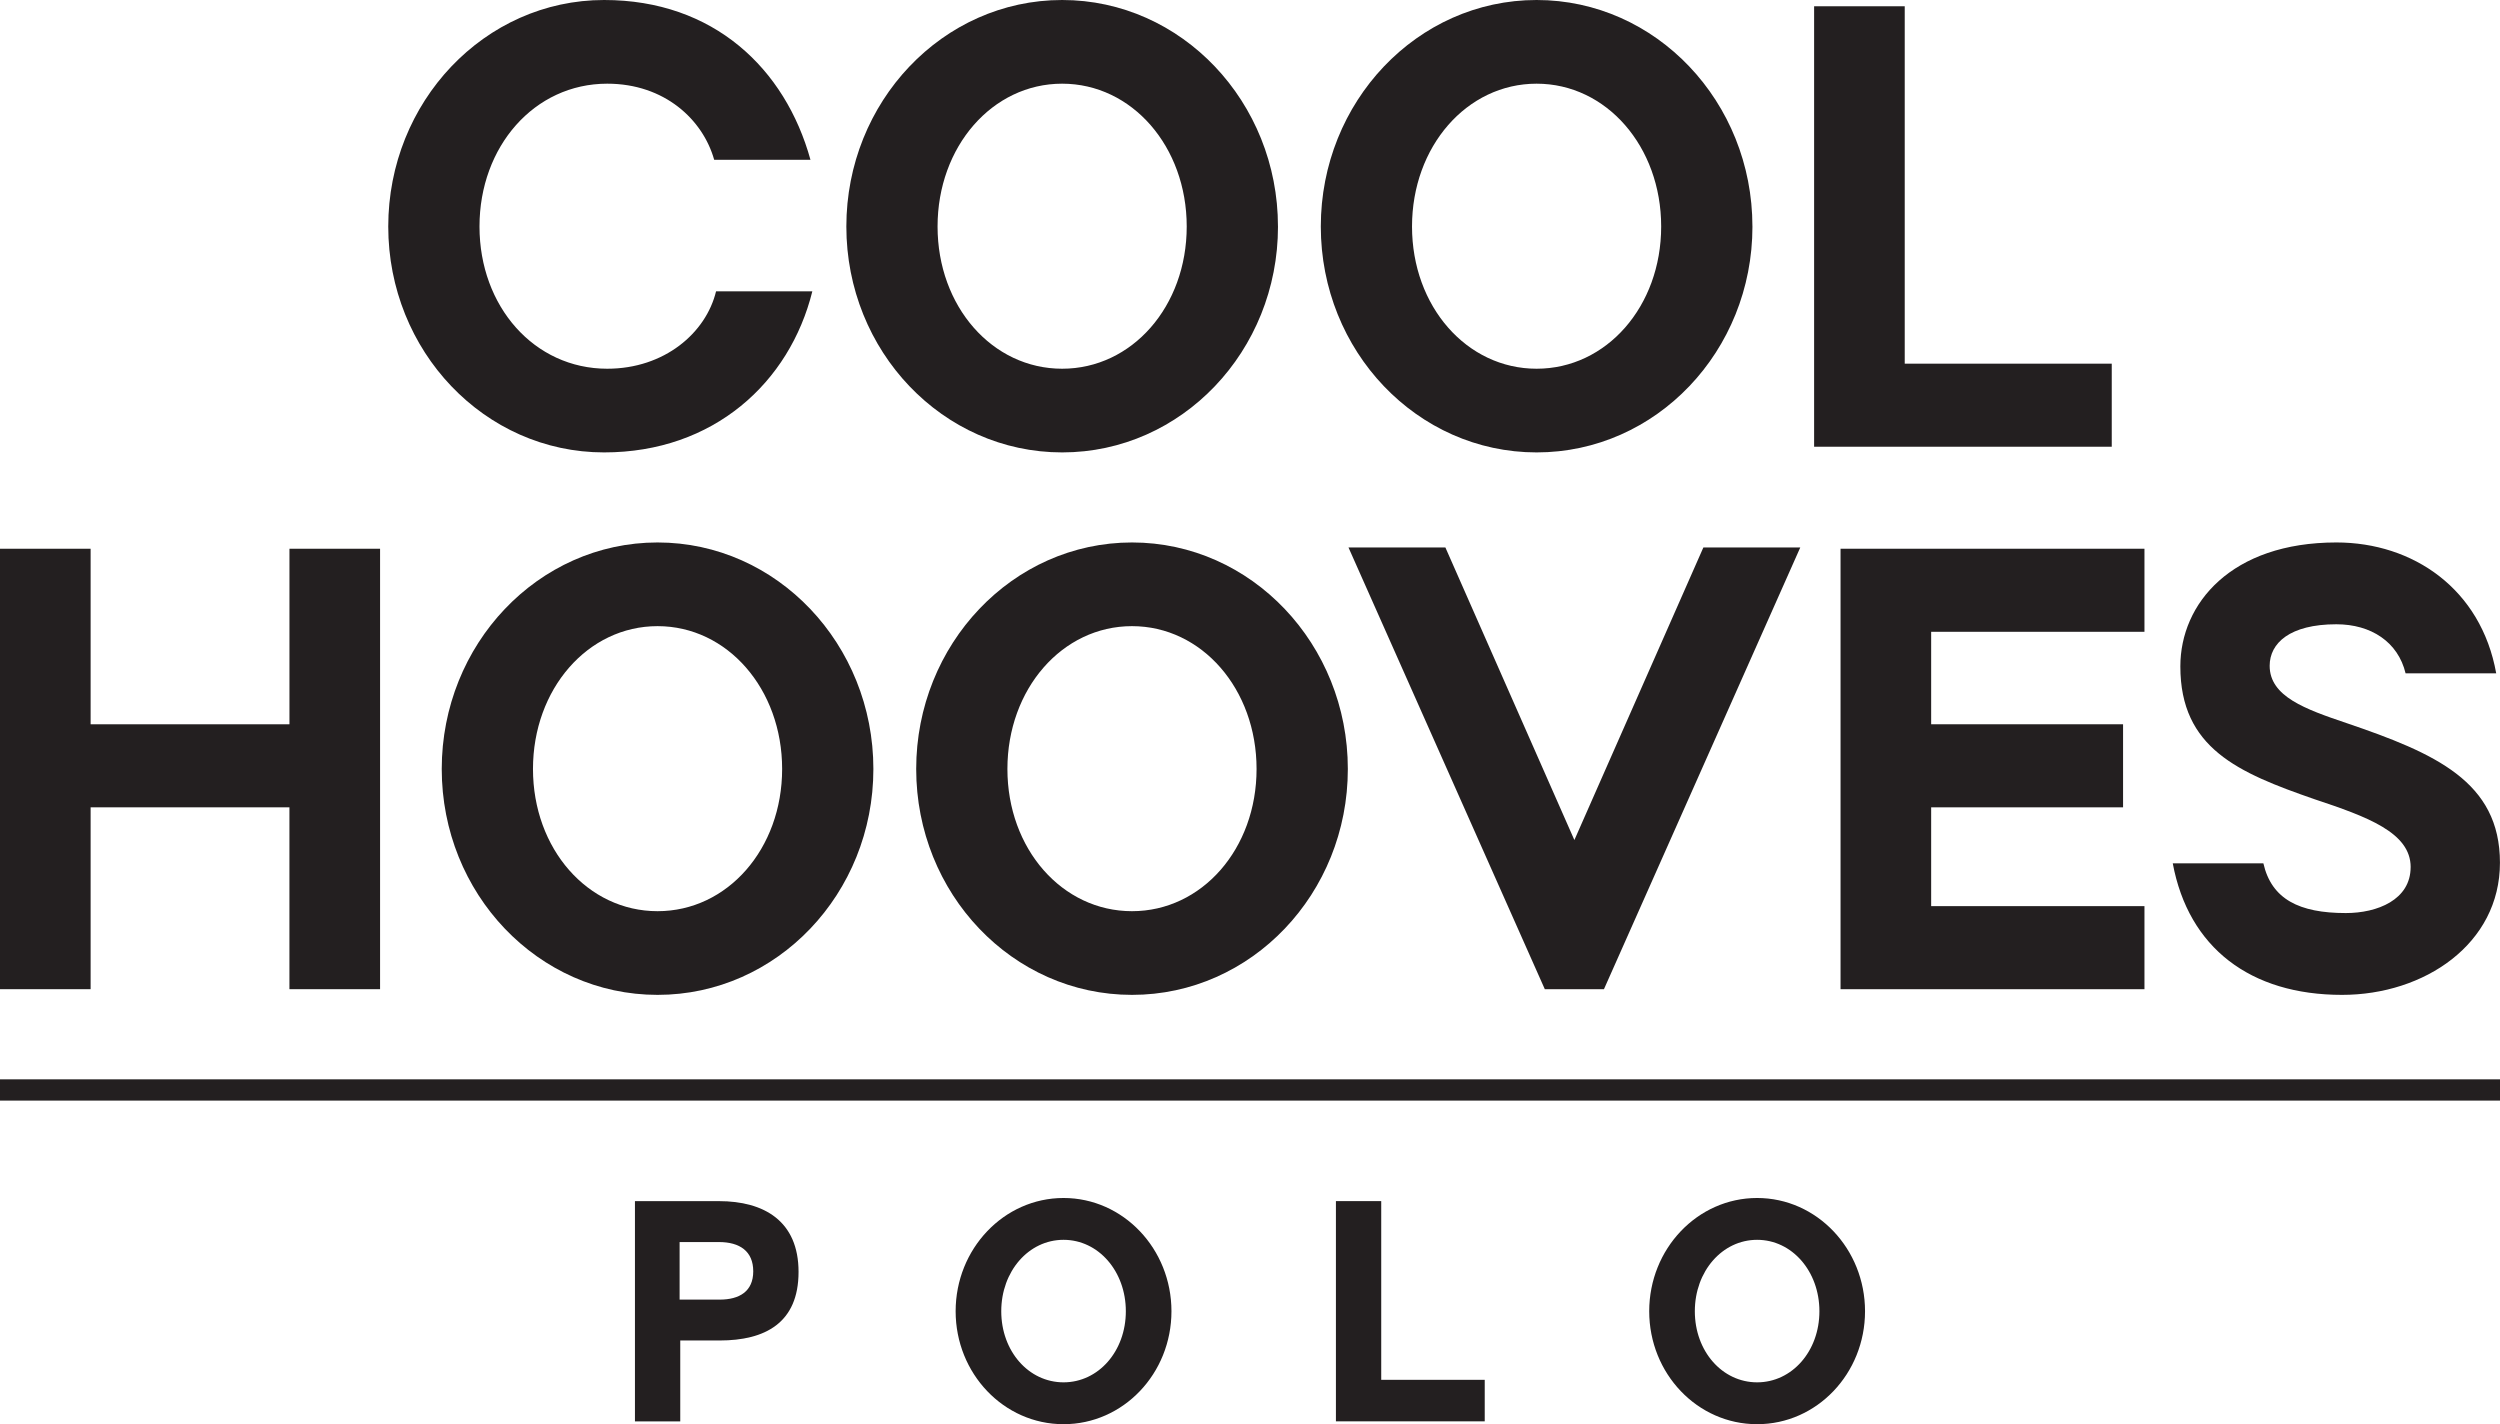
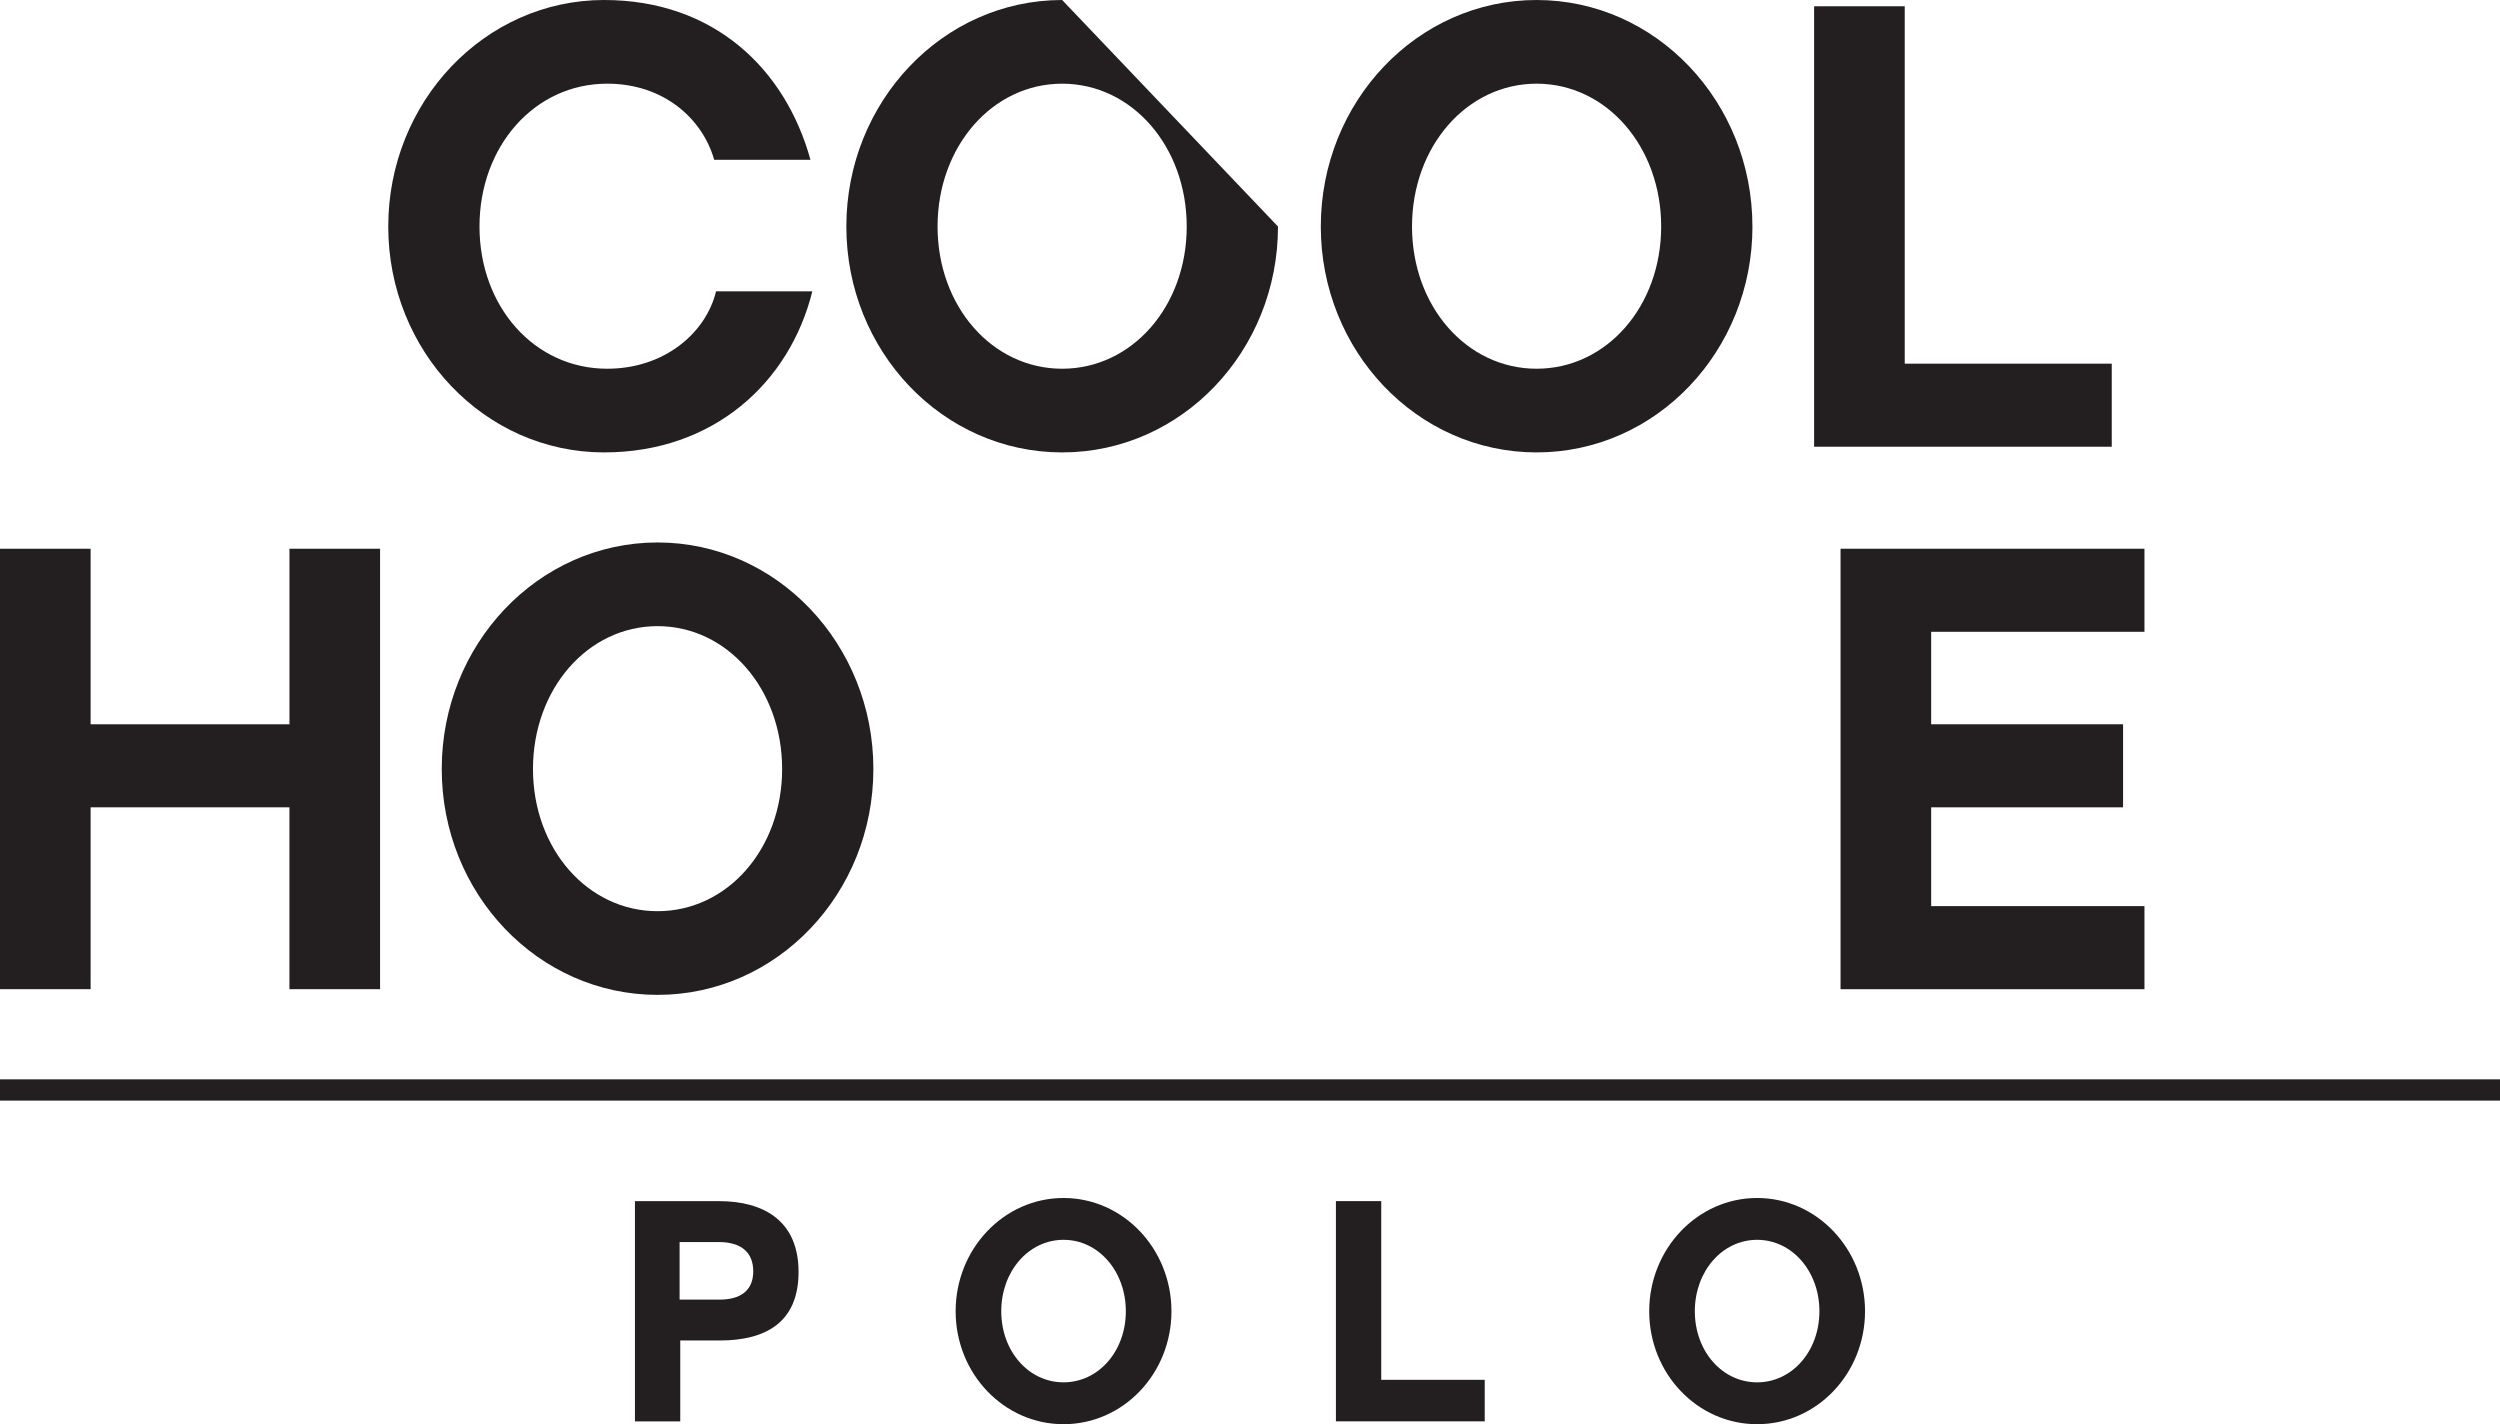
<svg xmlns="http://www.w3.org/2000/svg" data-bbox="0 0 962.84 548.51" viewBox="0 0 962.84 548.51" data-type="color">
  <g>
    <path d="M275.78 112.2h37.08c-8.72 35.14-38.05 62.04-80.21 62.04-46.04 0-83.12-39.02-83.12-87S186.6 0 232.65 0c42.17 0 69.79 26.41 79.49 61.55h-37.08c-4.36-15.51-19.14-29.32-41.2-29.32-28.11 0-49.19 24.23-49.19 55.01s21.08 54.77 49.19 54.77c22.05 0 38.05-13.81 41.92-29.81" fill="#231f20" data-color="1" />
-     <path d="M492.2 87.24c0 47.98-37.08 87-83.12 87s-83.12-39.02-83.12-87S363.03 0 409.07 0s83.12 39.26 83.12 87.24Zm-131.11 0c0 30.78 21.08 54.77 47.98 54.77s47.98-23.99 47.98-54.77-21.08-55.01-47.98-55.01-47.98 24.23-47.98 55.01" fill="#231f20" data-color="1" />
+     <path d="M492.2 87.24c0 47.98-37.08 87-83.12 87s-83.12-39.02-83.12-87S363.03 0 409.07 0Zm-131.11 0c0 30.78 21.08 54.77 47.98 54.77s47.98-23.99 47.98-54.77-21.08-55.01-47.98-55.01-47.98 24.23-47.98 55.01" fill="#231f20" data-color="1" />
    <path d="M674.93 87.24c0 47.98-37.08 87-83.12 87s-83.12-39.02-83.12-87S545.76 0 591.8 0s83.12 39.26 83.12 87.24Zm-131.11 0c0 30.78 21.08 54.77 47.98 54.77s47.98-23.99 47.98-54.77-21.08-55.01-47.98-55.01-47.98 24.23-47.98 55.01" fill="#231f20" data-color="1" />
    <path d="M733.58 2.42v137.65h79.73v31.99H698.68V2.42z" fill="#231f20" data-color="1" />
    <path d="M146.37 380.97h-34.9v-70.04H34.9v70.04H0V211.34h34.9v67.61h76.58v-67.61h34.9v169.63Z" fill="#231f20" data-color="1" />
    <path d="M336.37 296.16c0 47.98-37.08 87-83.12 87s-83.12-39.02-83.12-87 37.08-87.24 83.12-87.24 83.12 39.26 83.12 87.24m-131.1 0c0 30.78 21.08 54.77 47.98 54.77s47.98-23.99 47.98-54.77-21.08-55.01-47.98-55.01-47.98 24.23-47.98 55.01" fill="#231f20" data-color="1" />
-     <path d="M519.1 296.16c0 47.98-37.08 87-83.12 87s-83.12-39.02-83.12-87 37.08-87.24 83.12-87.24 83.12 39.26 83.12 87.24m-131.11 0c0 30.78 21.08 54.77 47.98 54.77s47.98-23.99 47.98-54.77-21.08-55.01-47.98-55.01-47.98 24.23-47.98 55.01" fill="#231f20" data-color="1" />
-     <path d="M656.03 210.85h37.32l-75.61 170.12h-22.78l-75.61-170.12h37.32l49.68 112.68z" fill="#231f20" data-color="1" />
    <path d="M743.76 243.33v35.62h73.91v31.99h-73.91v38.05h82.15v31.99H708.86V211.35h117.05v31.99h-82.15Z" fill="#231f20" data-color="1" />
-     <path d="M928.43 333.96c0-13.33-16.72-19.39-37.08-26.17-29.33-10.18-51.62-19.63-51.62-51.13 0-24.23 19.63-47.74 60.1-47.74 29.57 0 55.74 17.93 61.55 50.41h-34.9c-2.91-12.12-13.33-18.9-26.66-18.9-17.93 0-25.69 7.27-25.69 15.99 0 11.87 13.81 16.72 29.56 22.05 34.17 11.63 59.13 22.54 59.13 53.8s-29.08 50.89-60.82 50.89c-35.38 0-59.13-18.18-65.19-50.65h34.9c3.15 13.81 13.82 19.14 31.75 19.14 12.12 0 24.96-5.09 24.96-17.69Z" fill="#231f20" data-color="1" />
    <path d="M261.99 547.42h-17.45V462.6h32.35c17.33 0 30.66 7.63 30.66 27.26s-12.85 26.41-30.41 26.41h-15.15v31.14Zm15.15-46.89c7.63 0 12.96-3.15 12.96-10.9s-5.21-11.27-13.21-11.27h-15.15v22.17h15.39Z" fill="#231f20" data-color="1" />
    <path d="M451.17 505.01c0 23.99-18.54 43.5-41.56 43.5s-41.56-19.51-41.56-43.5 18.54-43.62 41.56-43.62 41.56 19.63 41.56 43.62m-65.55 0c0 15.39 10.54 27.38 23.99 27.38s23.99-11.99 23.99-27.38-10.54-27.51-23.99-27.51-23.99 12.12-23.99 27.51" fill="#231f20" data-color="1" />
    <path d="M531.96 462.6v68.82h39.86v15.99h-57.31v-84.82h17.45Z" fill="#231f20" data-color="1" />
    <path d="M718.29 505.01c0 23.99-18.54 43.5-41.56 43.5s-41.56-19.51-41.56-43.5 18.54-43.62 41.56-43.62 41.56 19.63 41.56 43.62m-65.55 0c0 15.39 10.54 27.38 23.99 27.38s23.99-11.99 23.99-27.38-10.54-27.51-23.99-27.51-23.99 12.12-23.99 27.51" fill="#231f20" data-color="1" />
    <path fill="#231f20" d="M962.84 415.68v8.2H0v-8.2z" data-color="1" />
  </g>
</svg>